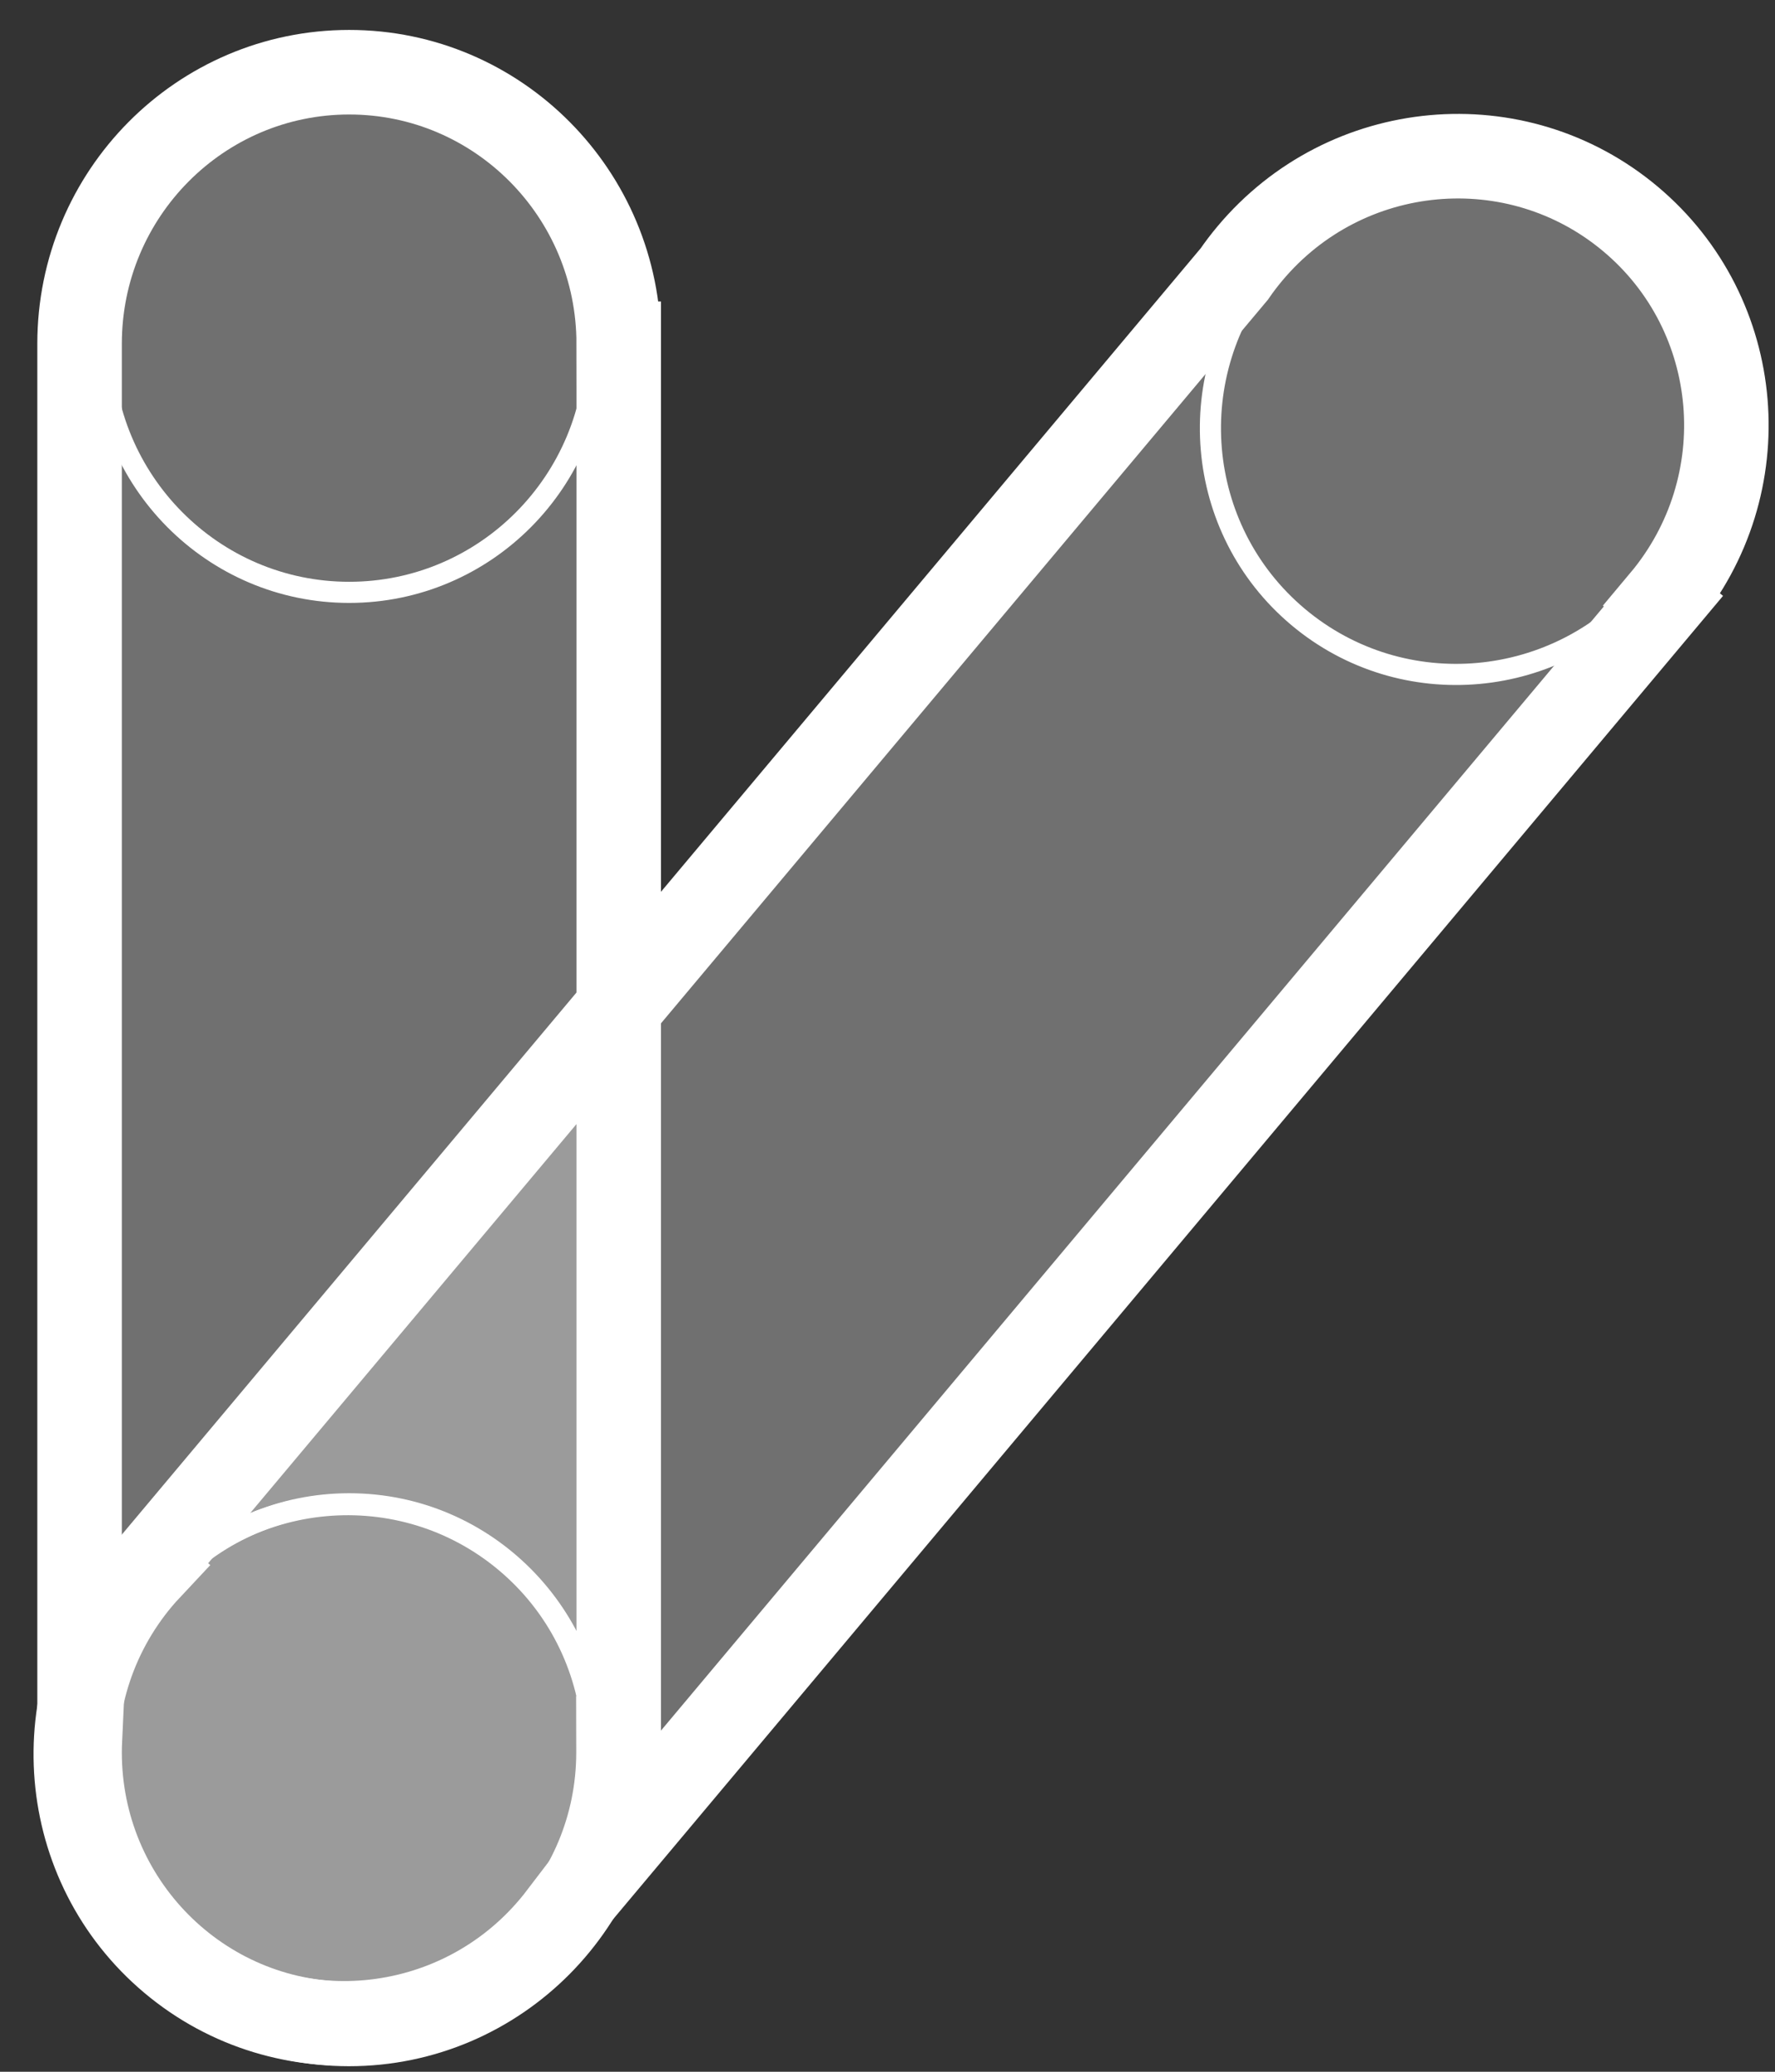
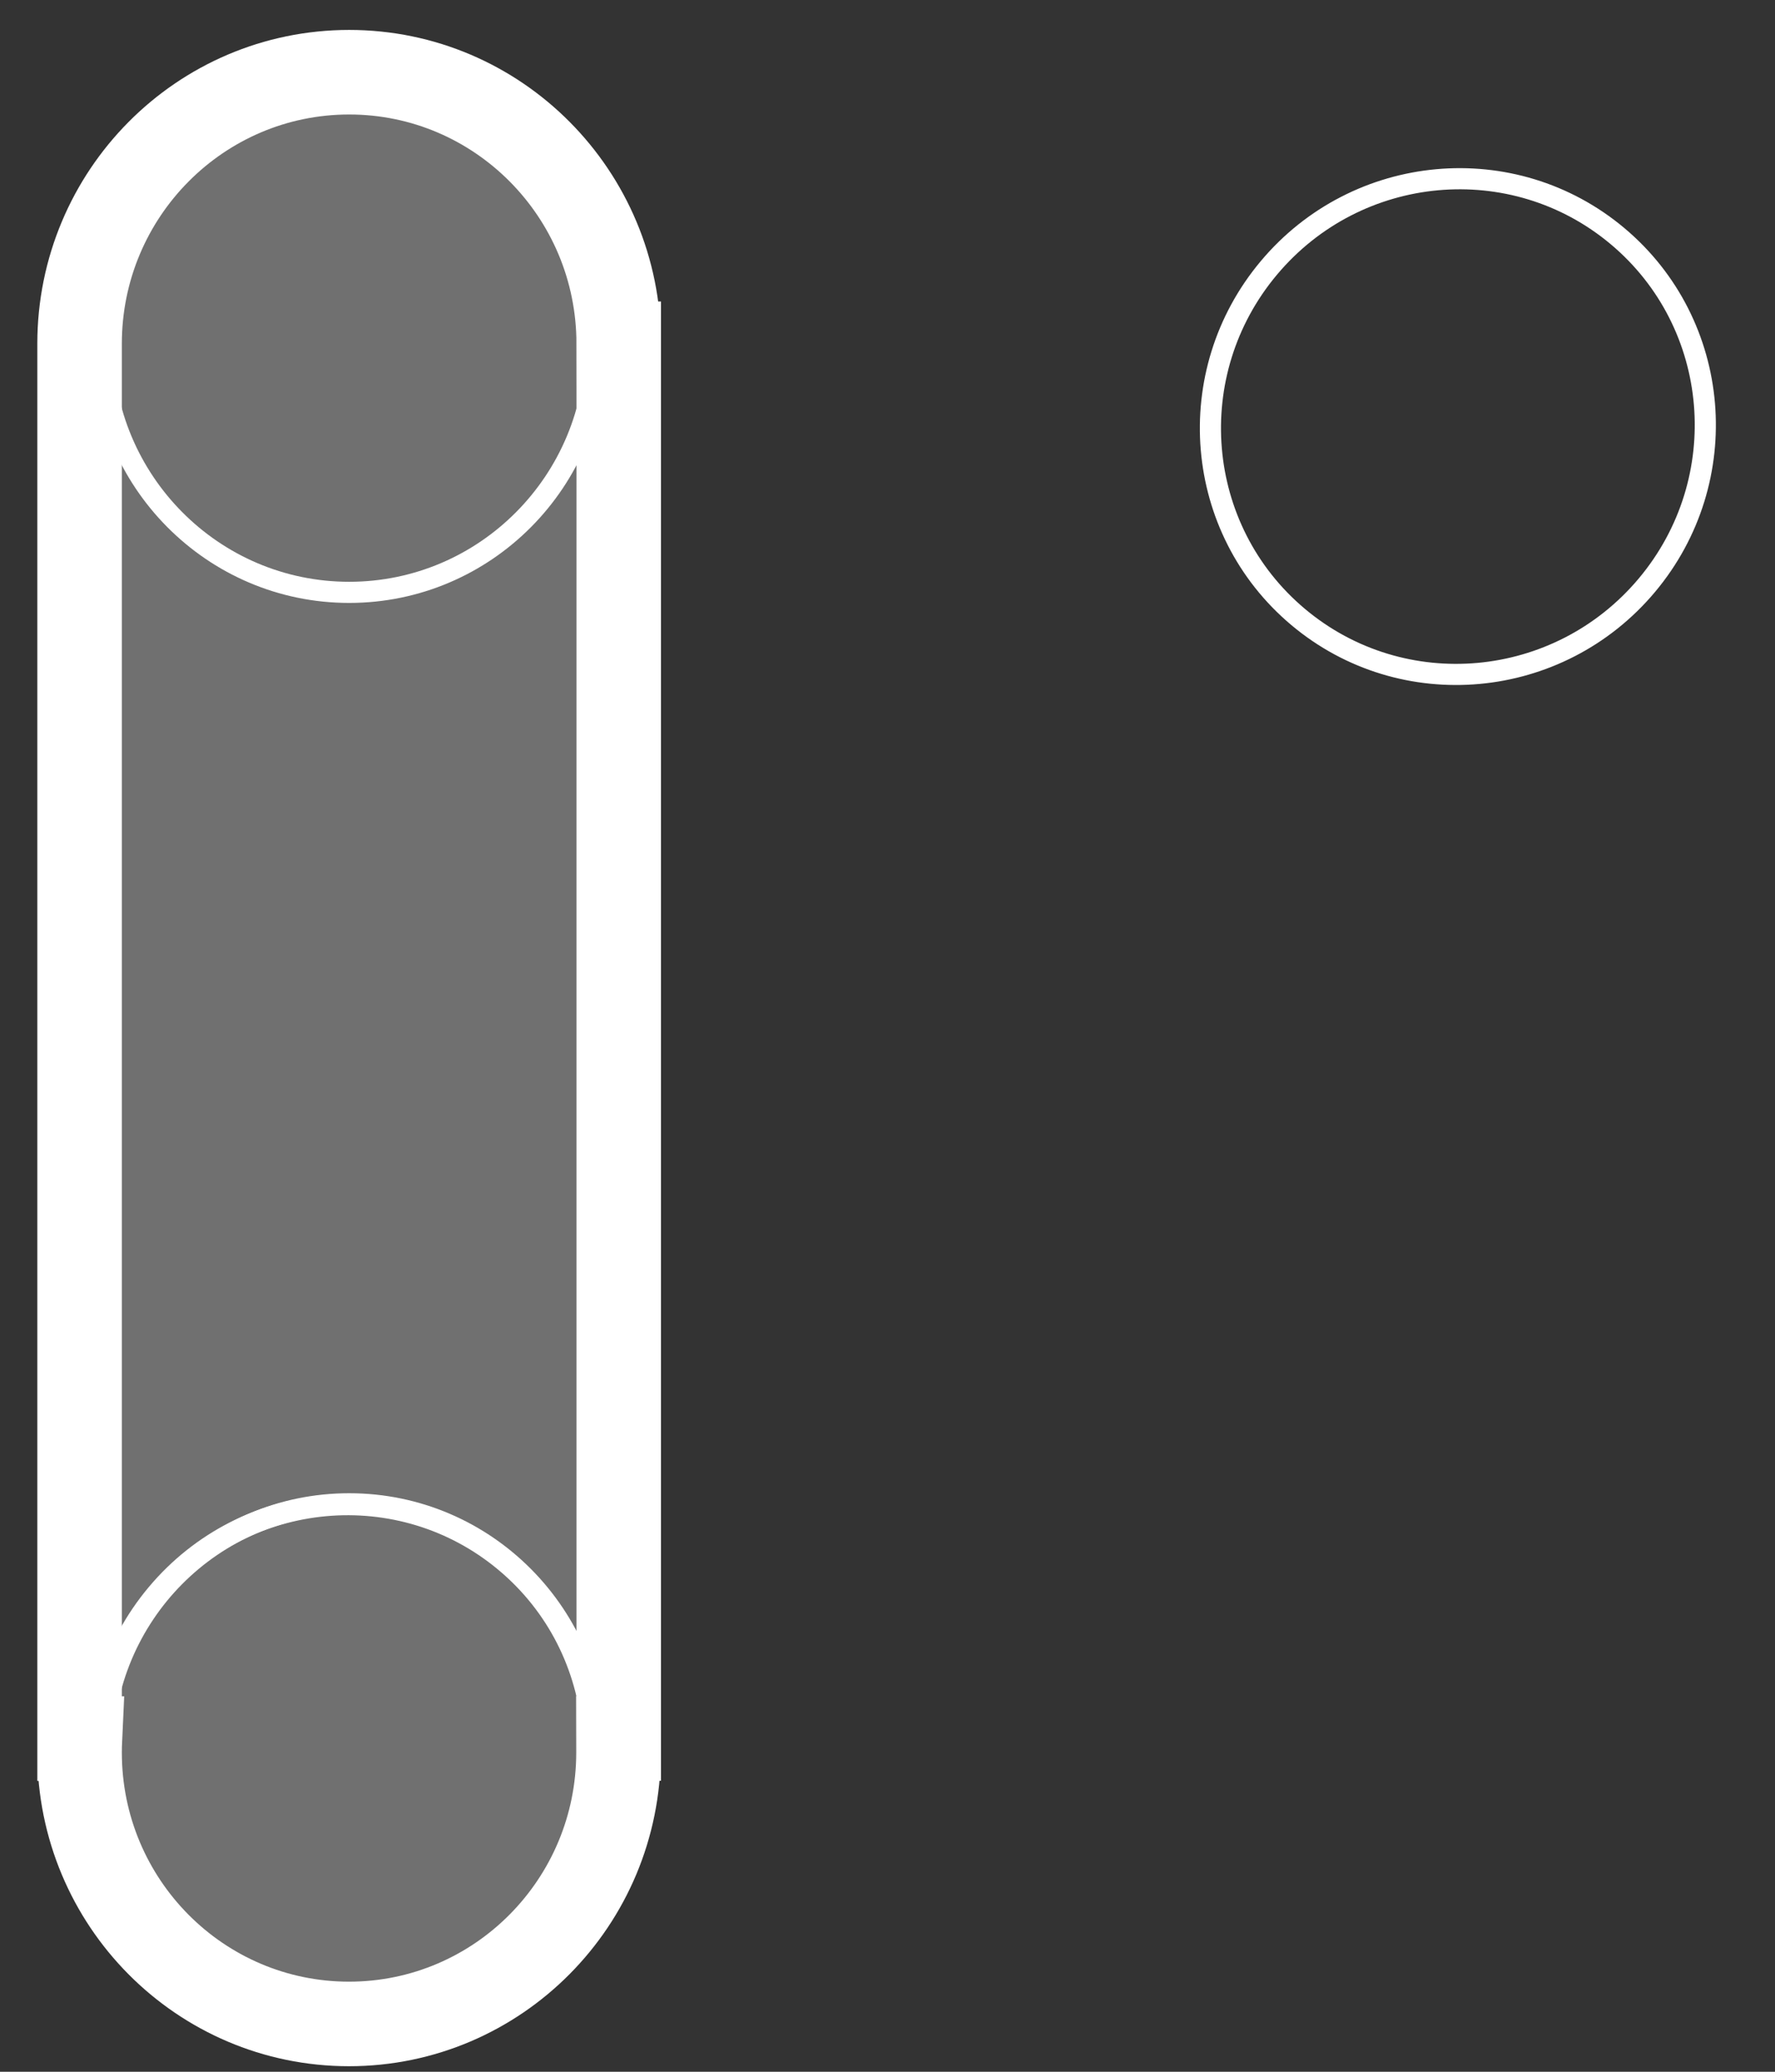
<svg xmlns="http://www.w3.org/2000/svg" width="42" height="49" viewBox="0 0 42 49">
  <rect x="0" y="0" width="42" height="49" fill="#333333" stroke="none" />
  <title>
    Logo
  </title>
  <g stroke="#FFF" fill="none" fill-rule="evenodd">
    <g transform="translate(1.883 1.708)">
      <path d="M12.757 6.423V39.41h-.008c0 .11.003.218.003.328 0 3.547-2.856 6.423-6.378 6.423C2.855 46.16 0 43.29 0 39.74c0-.11.003-.22.008-.327H0V6.423C0 2.877 2.856 0 6.38 0c3.52 0 6.377 2.876 6.377 6.423z" stroke-width="2" fill-opacity=".3" fill="#FFF" />
      <ellipse stroke-width=".5" cx="6.379" cy="6.423" rx="5.838" ry="5.879" />
      <ellipse stroke-width=".5" cx="6.379" cy="39.738" rx="5.838" ry="5.879" />
    </g>
    <g transform="rotate(40 15.427 46.81)">
-       <path d="M12.783 6.458h.028v40.574h-.003c.005.108.008.217.008.327 0 3.542-2.855 6.42-6.377 6.42-3.523 0-6.38-2.878-6.38-6.425 0-.11.004-.22.01-.328h-.01V7.06C.04 6.86.03 6.66.03 6.456.025 2.91 2.88.036 6.405.036c3.522 0 6.377 2.875 6.377 6.422z" stroke-width="2" fill-opacity=".3" fill="#FFF" />
      <ellipse stroke-width=".5" cx="6.431" cy="6.423" rx="5.838" ry="5.879" />
      <ellipse stroke-width=".5" cx="6.433" cy="47.359" rx="5.838" ry="5.879" />
    </g>
  </g>
</svg>